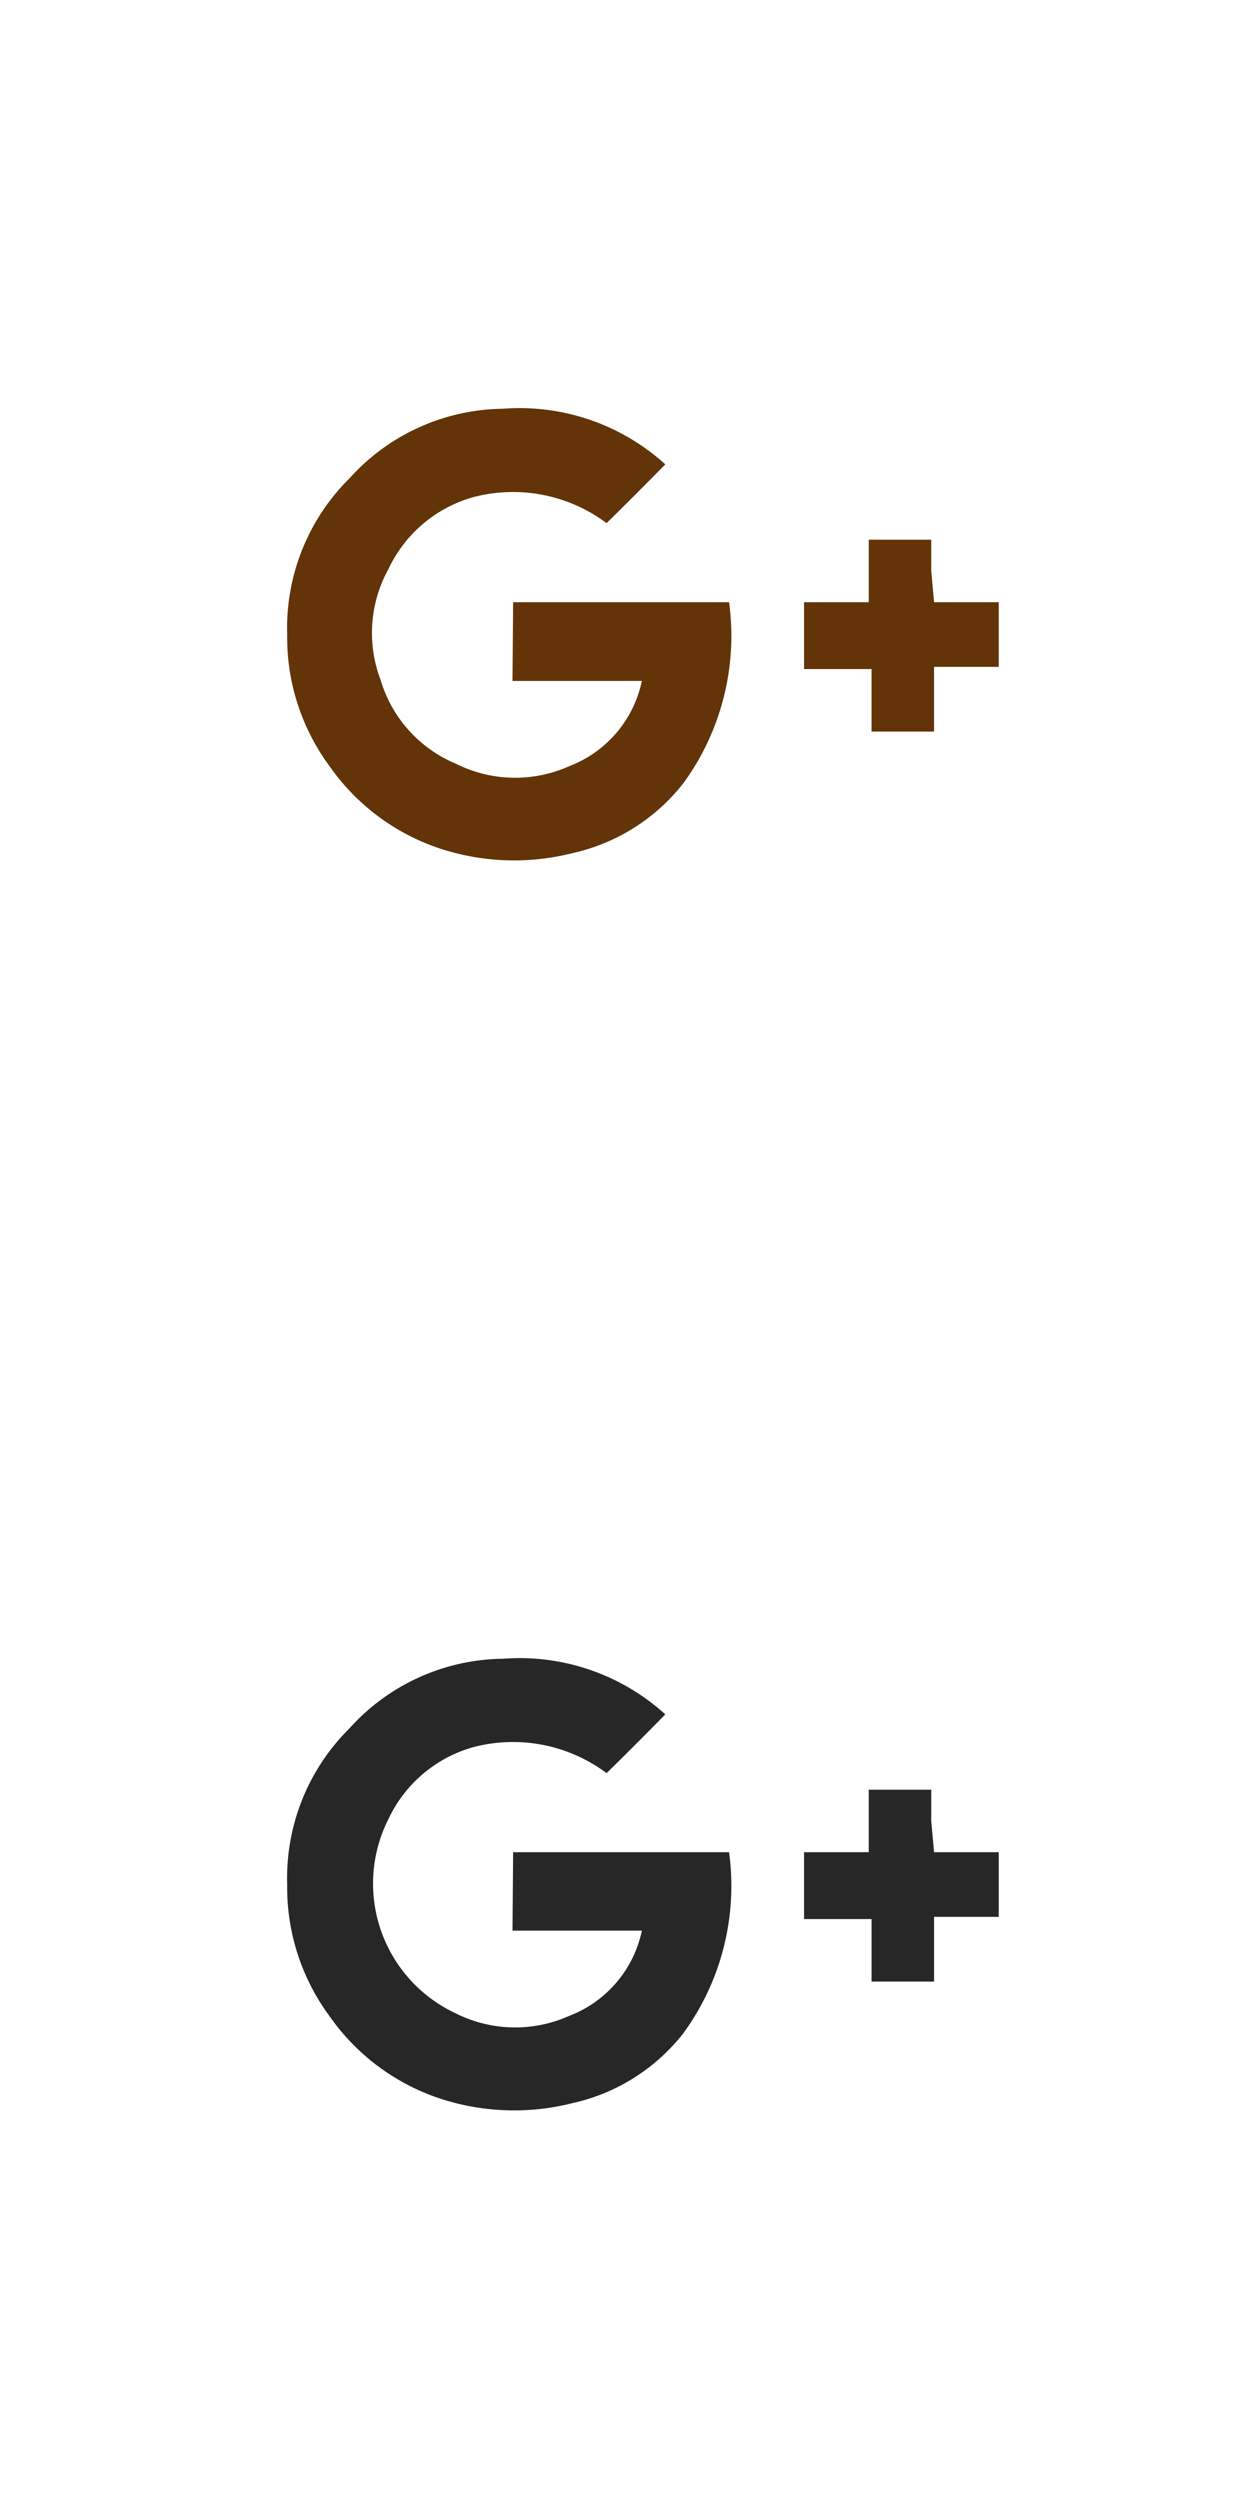
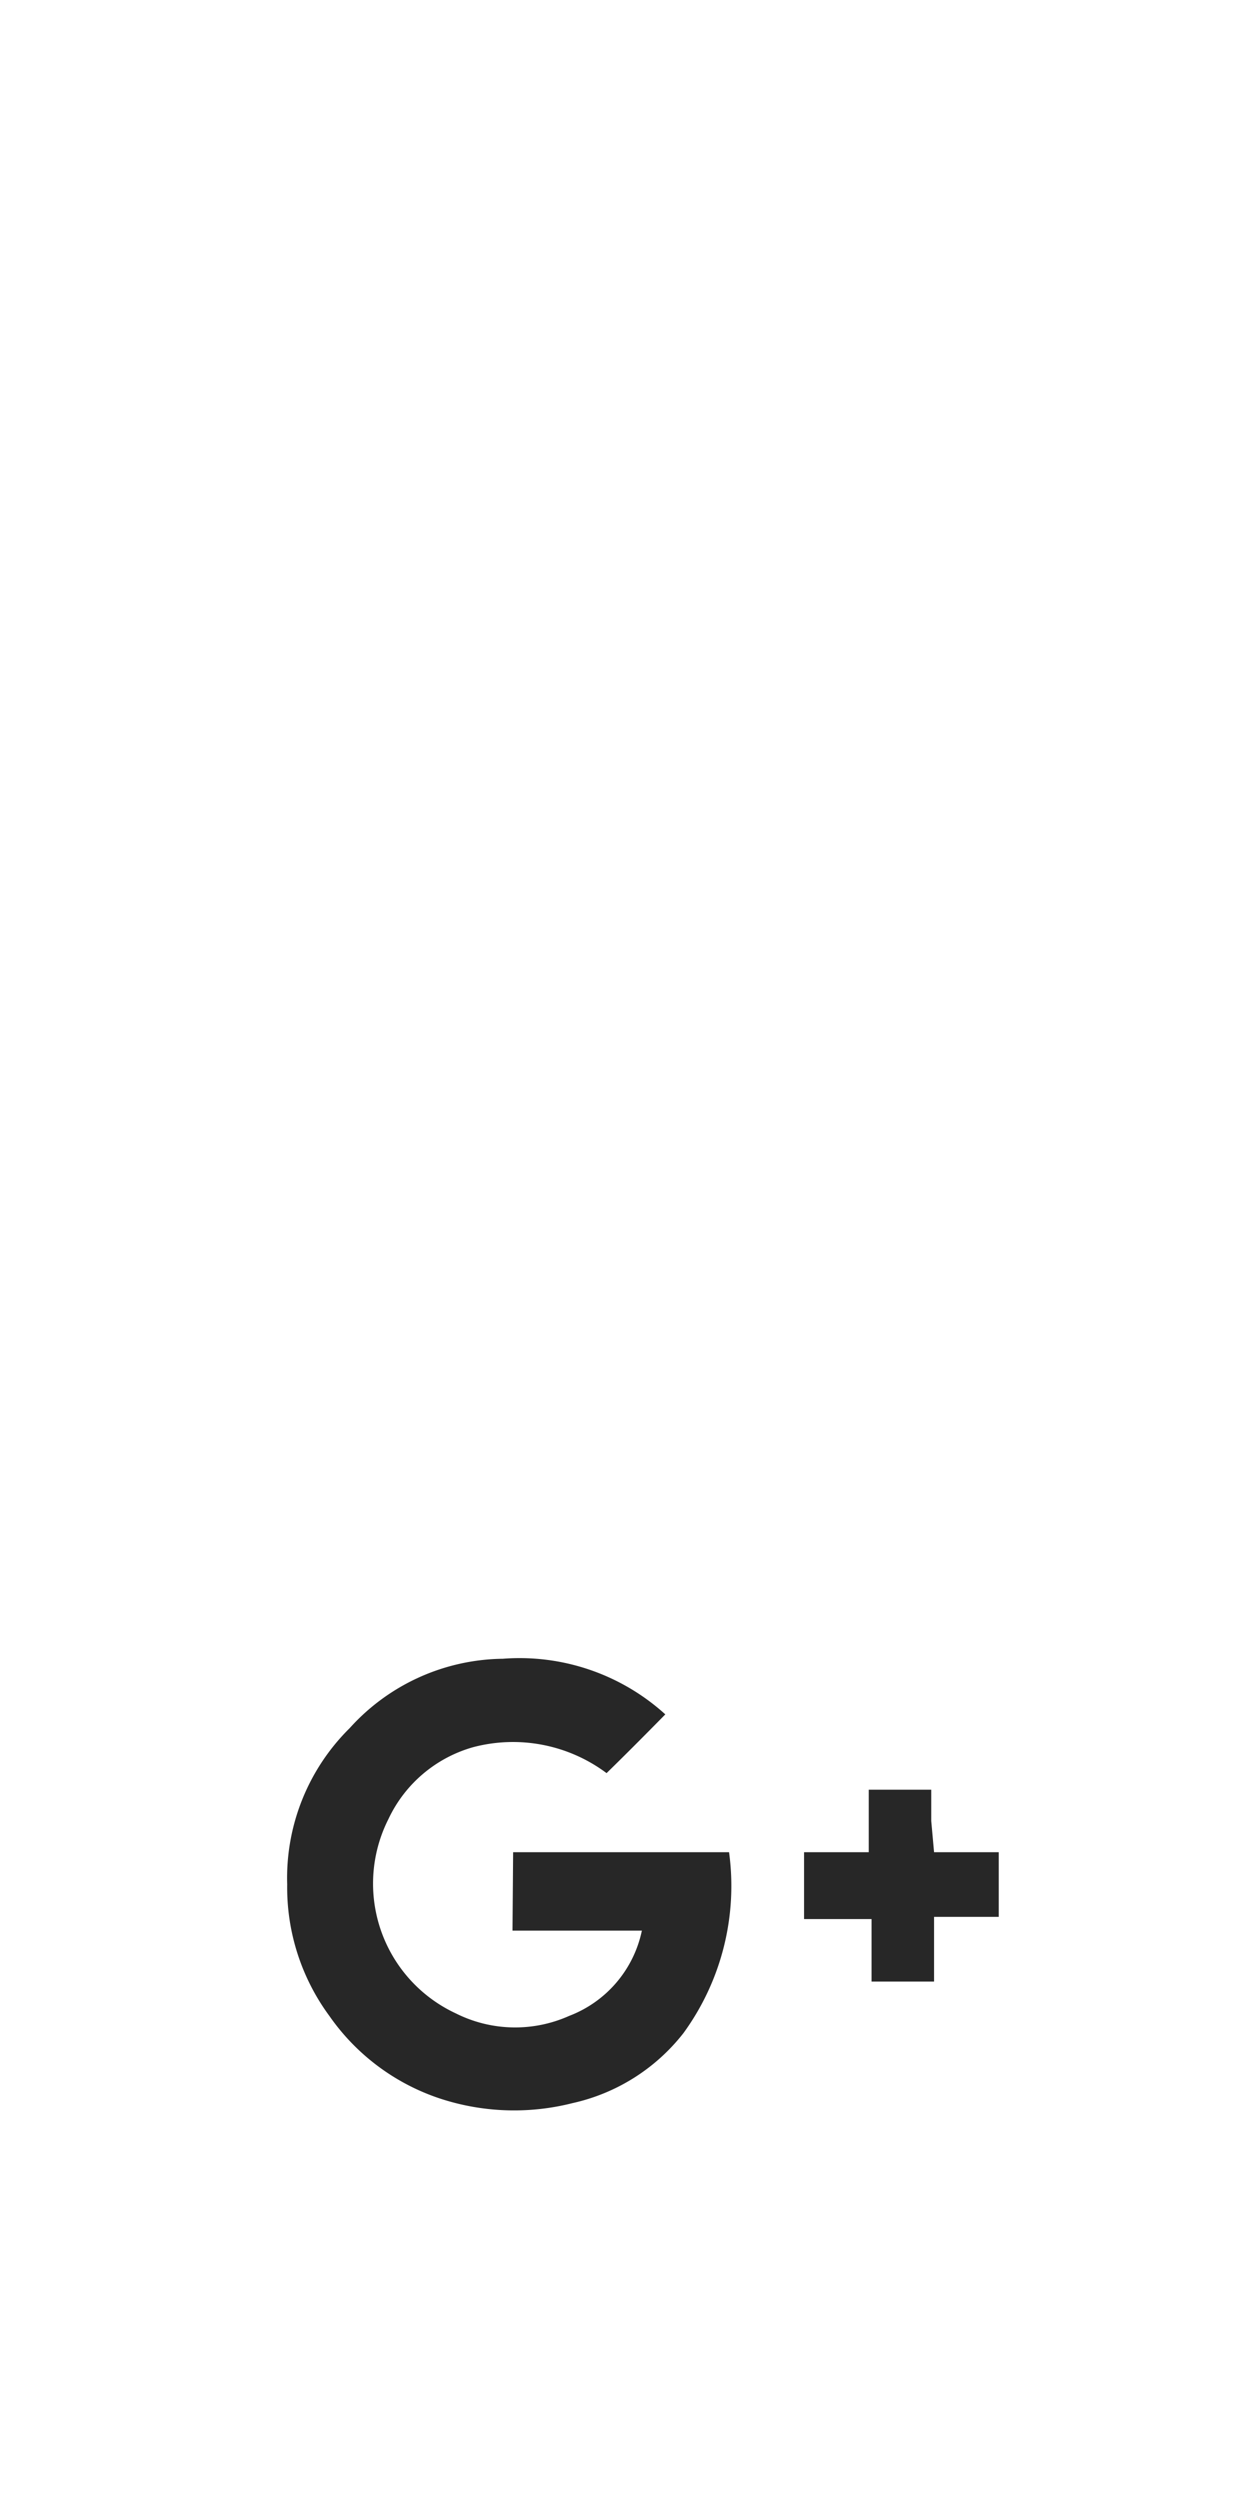
<svg xmlns="http://www.w3.org/2000/svg" id="Elemente" width="40" height="80" viewBox="0 0 40 80">
  <defs>
    <style>.cls-1{fill:#623408;}.cls-2{fill:#272727;}</style>
  </defs>
  <title>social-media-google-sprite0</title>
-   <path class="cls-1" d="M16.42,19.27q5,0,6.91,0a8,8,0,0,1-1.46,5.79,6.21,6.21,0,0,1-3.55,2.24,7.59,7.59,0,0,1-4.25-.15,7,7,0,0,1-3.53-2.64,6.93,6.93,0,0,1-1.35-4.21,6.74,6.74,0,0,1,2-5,6.7,6.7,0,0,1,4.9-2.22,6.94,6.94,0,0,1,5.2,1.78Q20.17,16,19.41,16.74a5,5,0,0,0-4.27-.83,4.28,4.28,0,0,0-2.71,2.3,4.23,4.23,0,0,0-.25,3.55,4.2,4.2,0,0,0,2.41,2.68,4.23,4.23,0,0,0,3.62.08,3.74,3.74,0,0,0,2.33-2.73l-2.07,0q-1.31,0-2.07,0Zm13.47,0,2.07,0v2.07H29.89q0,.68,0,2.07h-2v-1q0-.7,0-1H25.73V19.27l2.07,0q0-.66,0-2h2q0,.32,0,1Z" />
  <path class="cls-2" d="M16.42,59.27q5,0,6.91,0a8,8,0,0,1-1.46,5.79,6.21,6.21,0,0,1-3.55,2.24,7.59,7.59,0,0,1-4.25-.15,7,7,0,0,1-3.53-2.64,6.93,6.93,0,0,1-1.35-4.21,6.74,6.74,0,0,1,2-5,6.7,6.7,0,0,1,4.9-2.22,6.94,6.94,0,0,1,5.2,1.78Q20.17,56,19.41,56.74a5,5,0,0,0-4.27-.83,4.28,4.28,0,0,0-2.71,2.3,4.58,4.58,0,0,0,2.16,6.22,4.23,4.23,0,0,0,3.62.08,3.74,3.74,0,0,0,2.33-2.73l-2.07,0q-1.31,0-2.07,0Zm13.47,0,2.07,0v2.07H29.89q0,.68,0,2.07h-2v-1q0-.7,0-1H25.73V59.27l2.07,0q0-.66,0-2h2q0,.32,0,1Z" />
</svg>